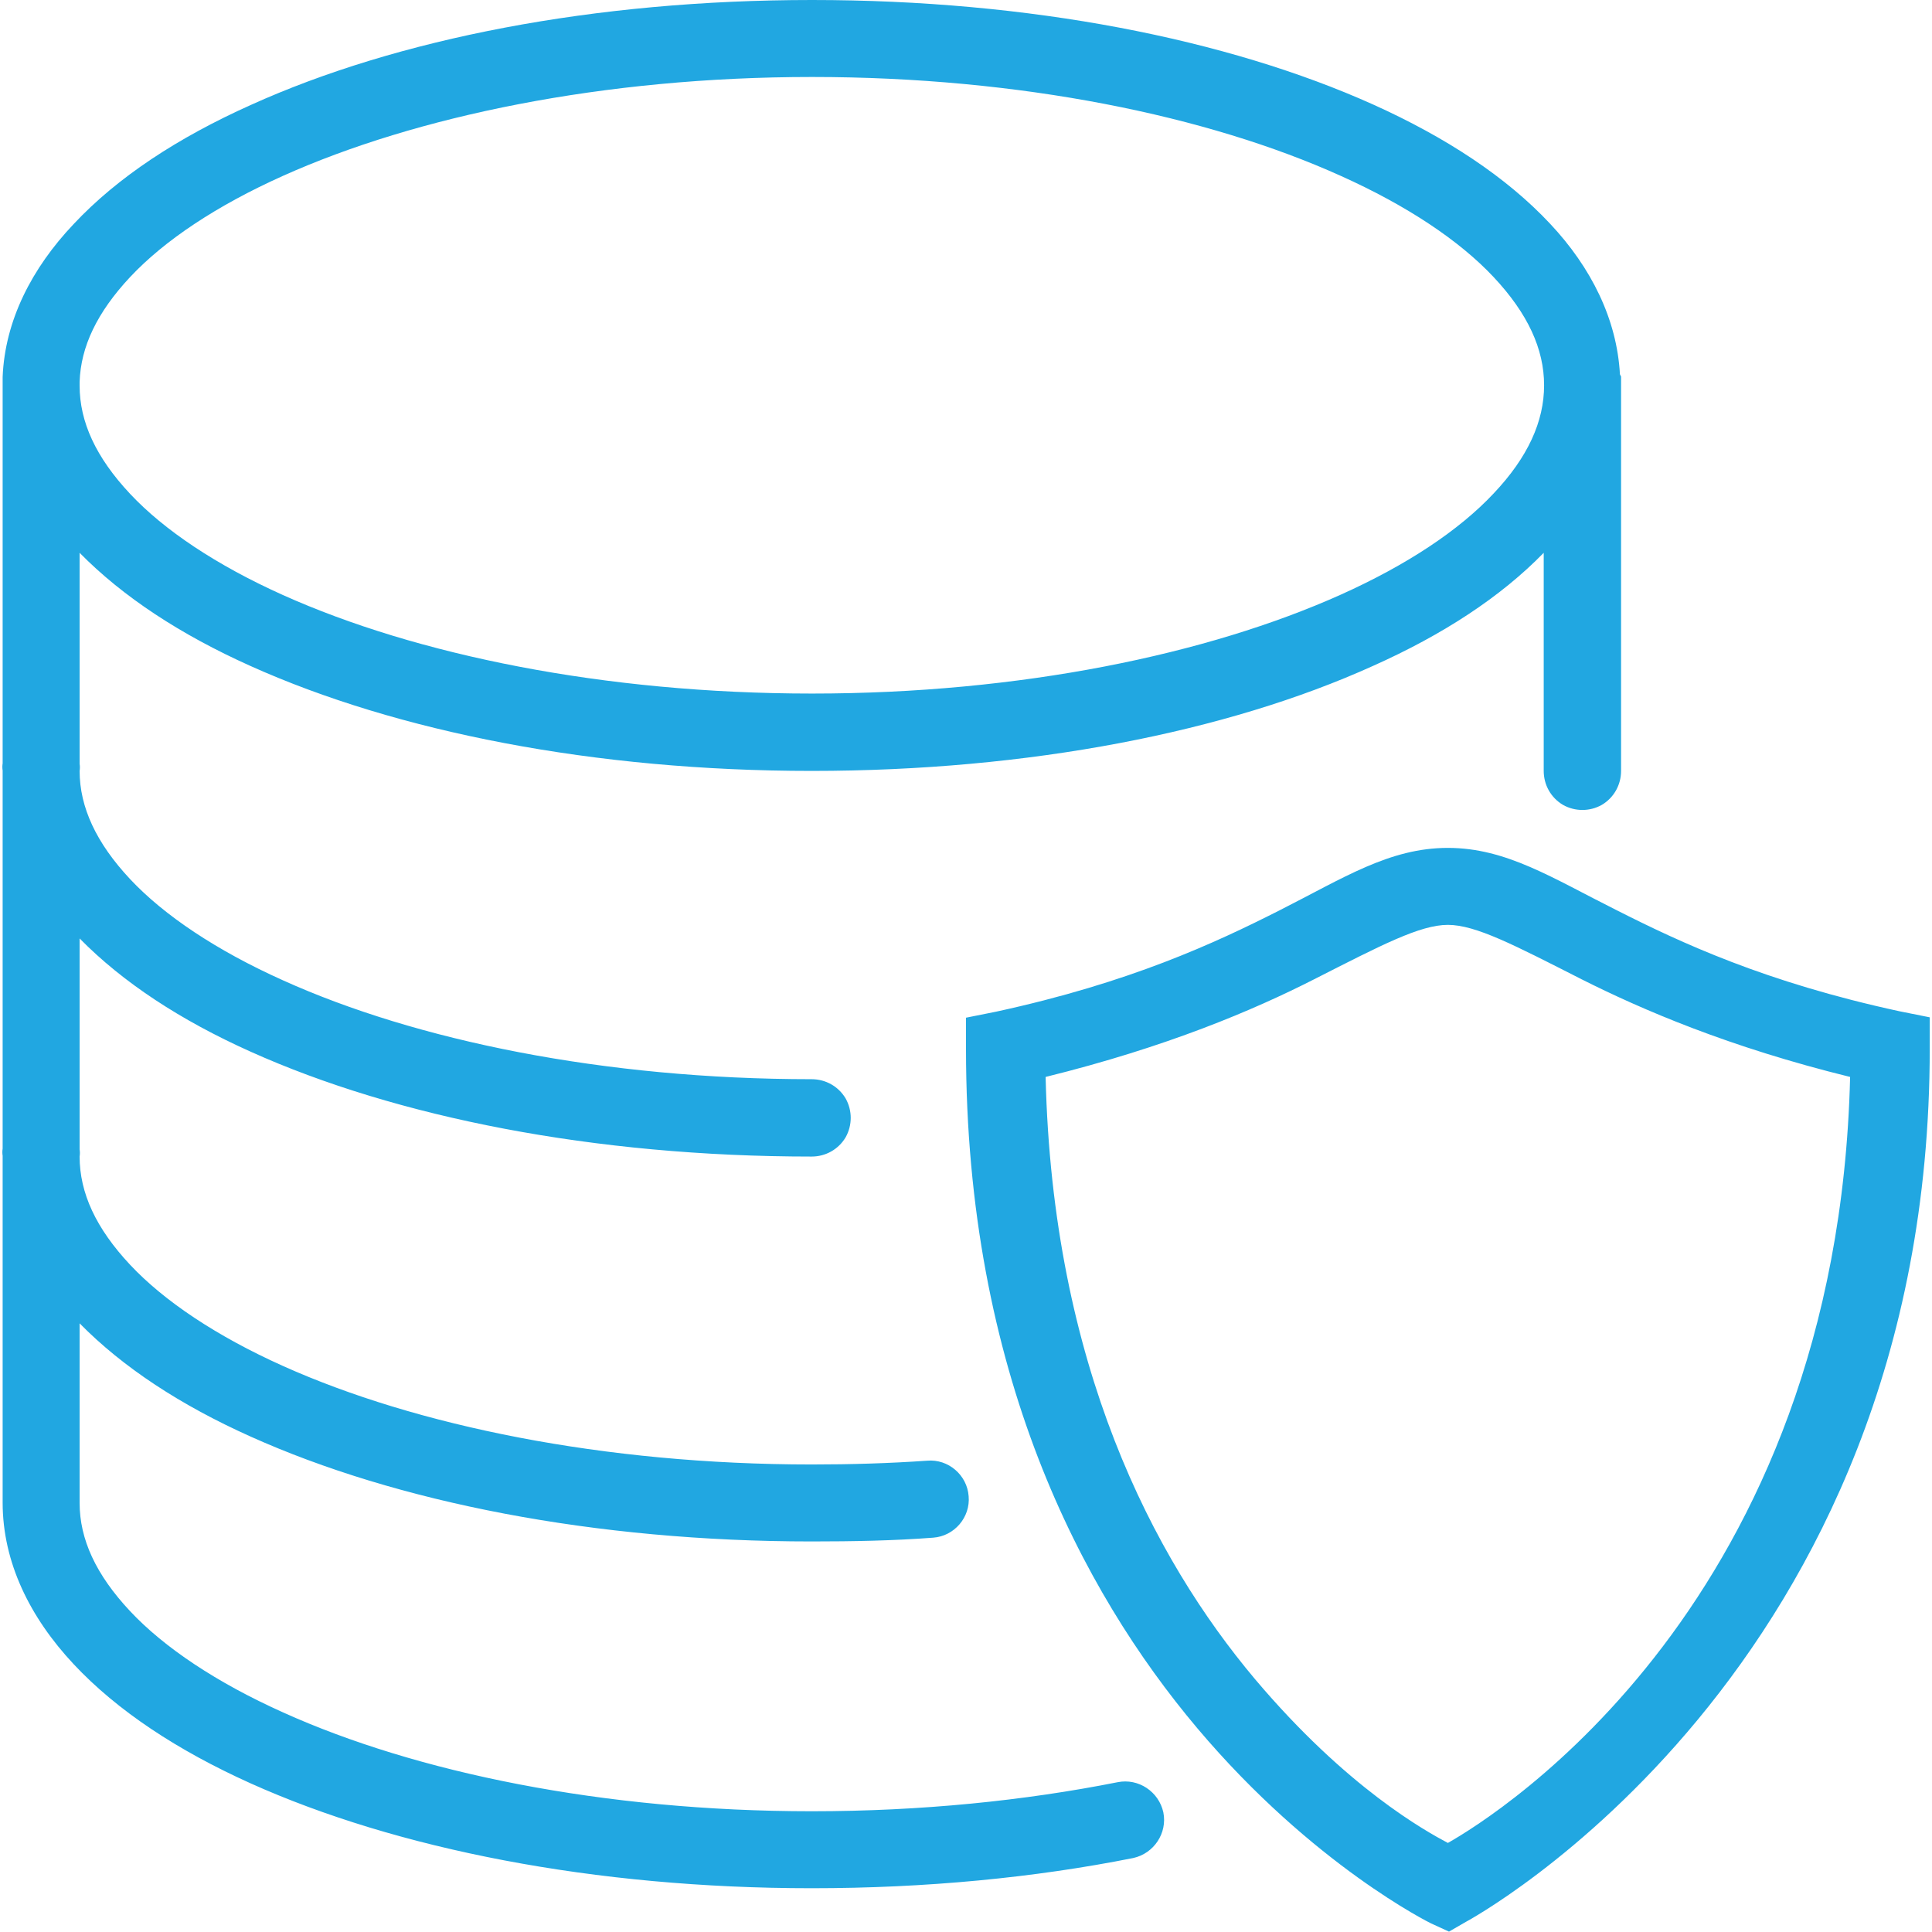
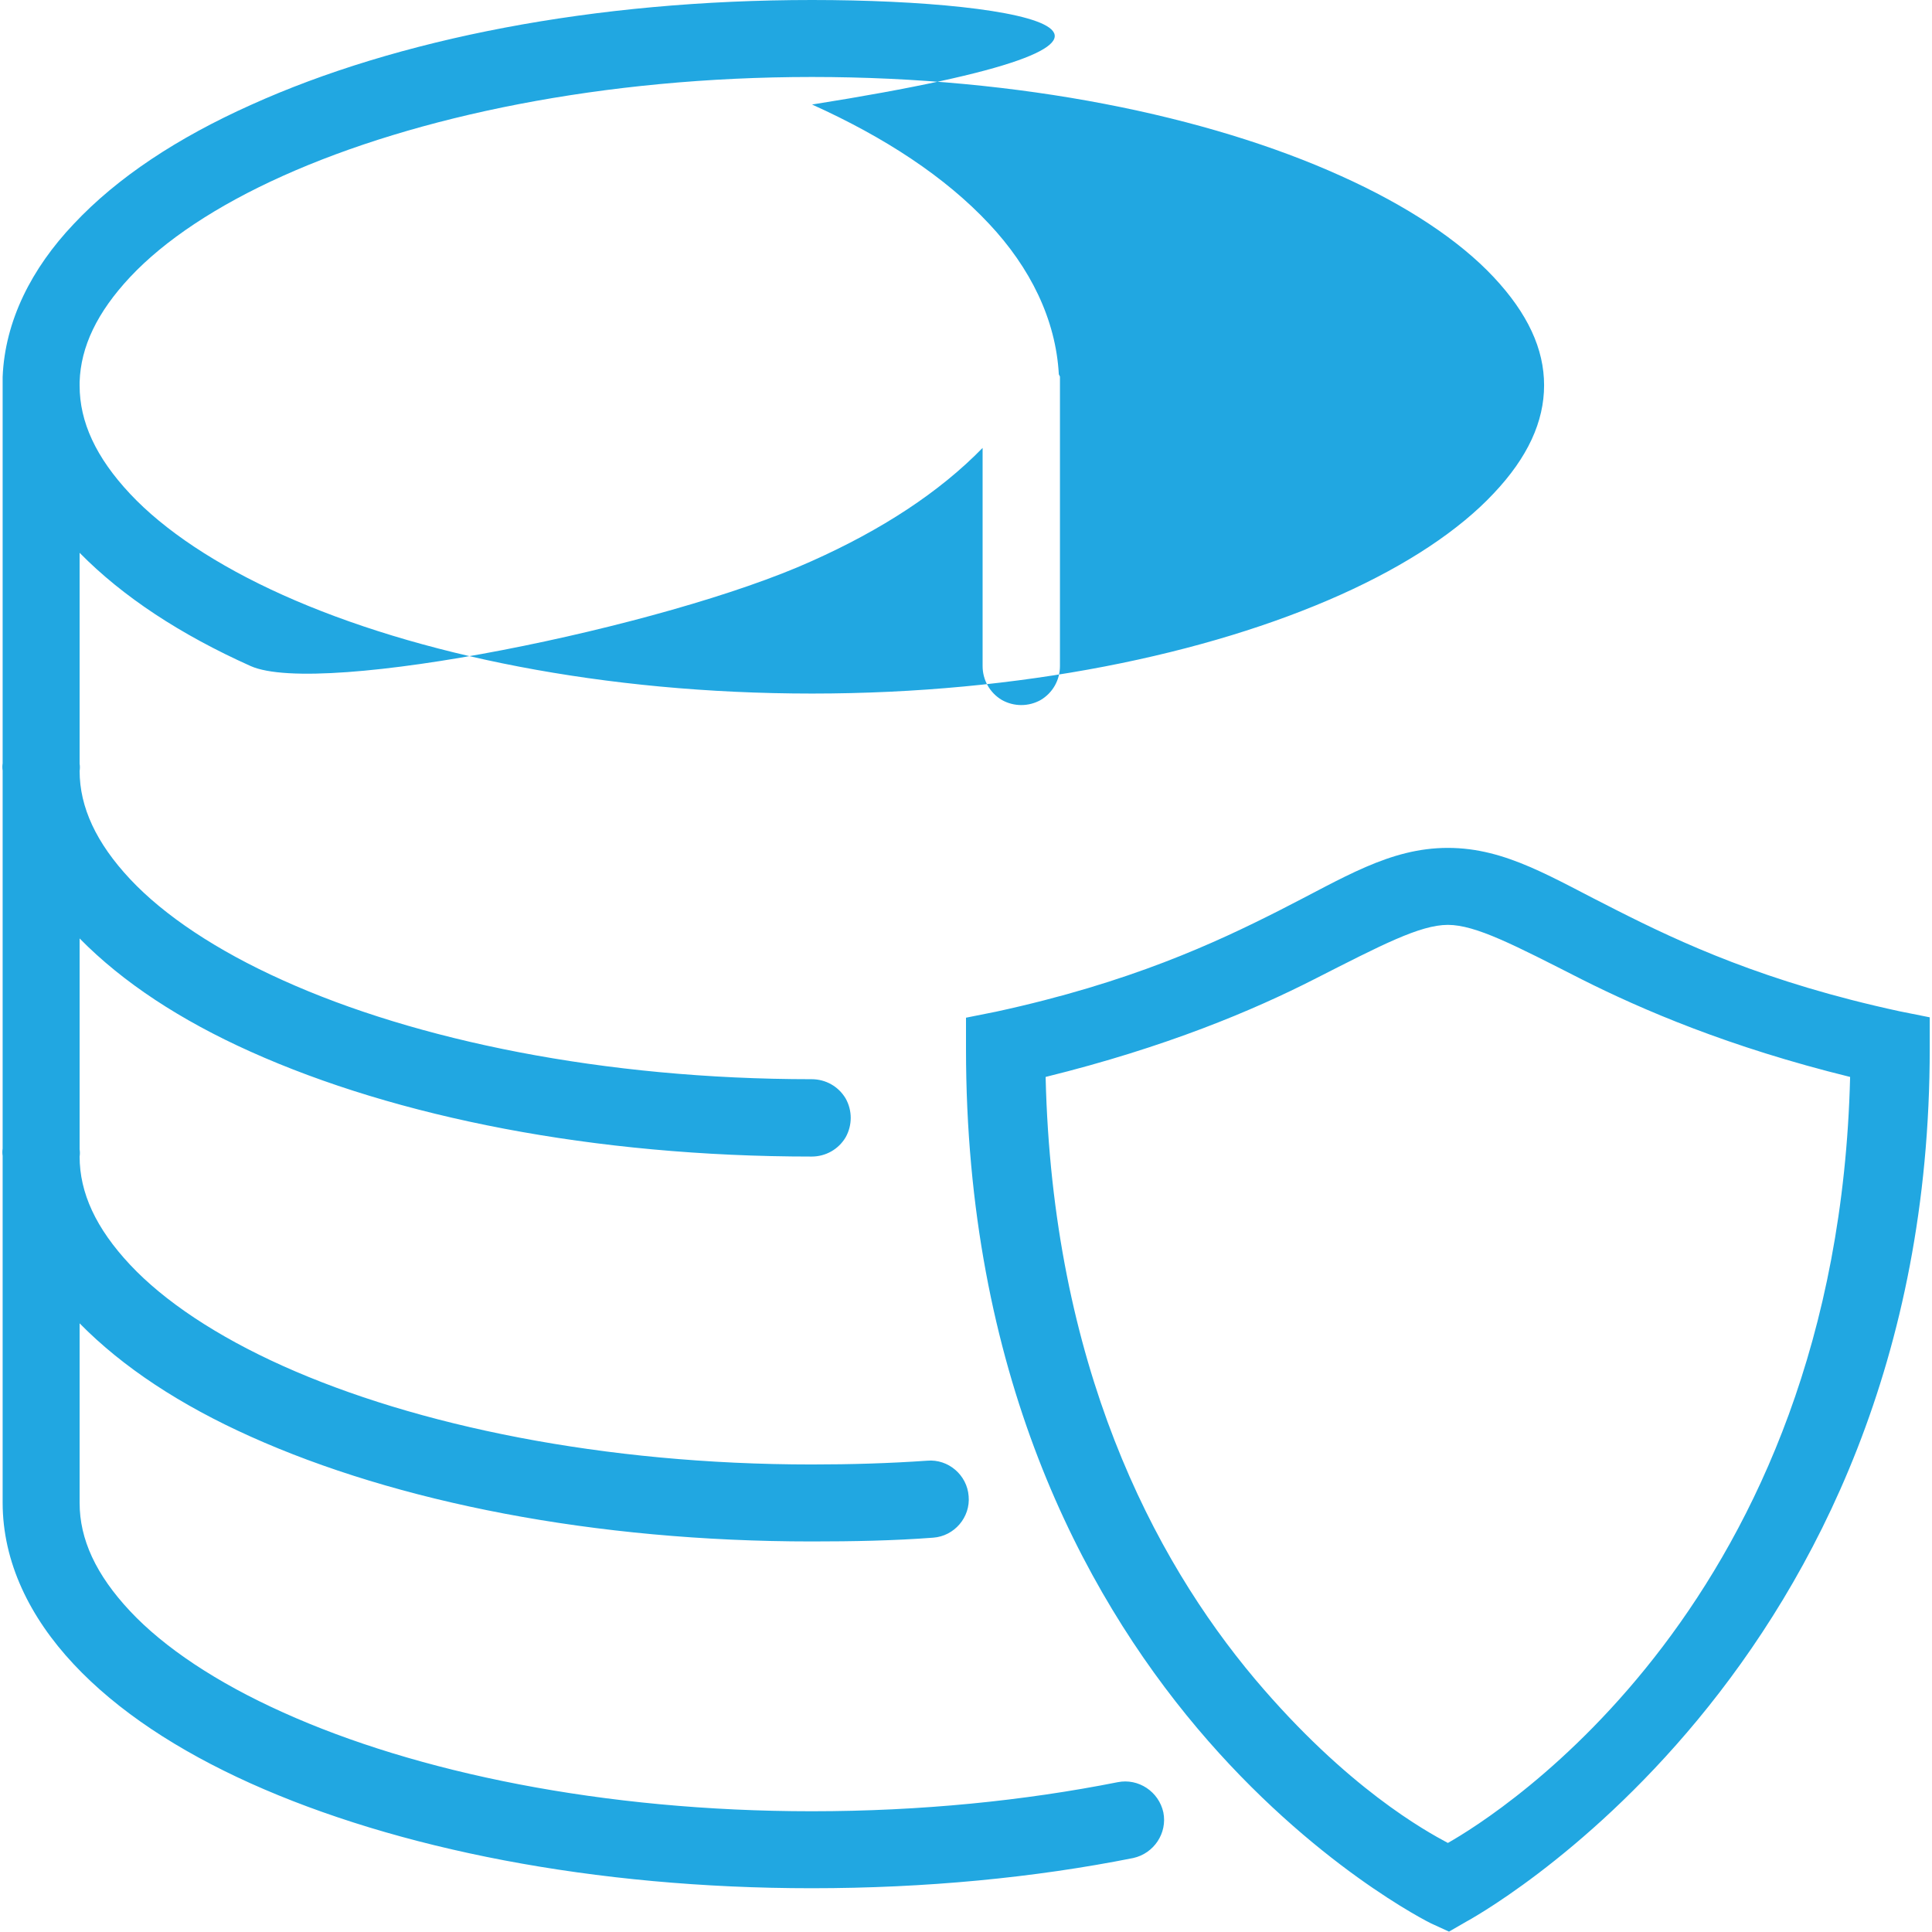
<svg xmlns="http://www.w3.org/2000/svg" version="1.1" id="Layer_1" x="0px" y="0px" viewBox="0 0 512 512" style="enable-background:new 0 0 512 512;" xml:space="preserve">
  <style type="text/css">
	.st0{fill:#21A7E1;}
</style>
-   <path class="st0" d="M215.2,0c-57.7,0-110,10.3-148.7,27.8C47.1,36.5,31.1,47,19.5,59.4C8.4,71.1,1.3,85,0.7,99.9c0,0.5,0,1.1,0,1.6  c0,0.2,0,0.4,0,0.6v100.2c-0.1,0.6-0.1,1.3,0,1.9v100.2c-0.1,0.6-0.1,1.3,0,1.9v91.9c0,15.8,7.2,30.4,18.8,42.8s27.6,22.9,46.9,31.6  c38.7,17.4,91.1,27.8,148.7,27.8c30.2,0,59.1-2.8,85.2-8c5.5-1.2,9.1-6.6,8-12.1c-1.2-5.5-6.6-9.1-12.1-8  c-24.7,4.9-52.1,7.7-81.1,7.7c-55.2,0-104.9-10.3-140.1-26.2c-17.6-7.9-31.5-17.2-40.5-26.8c-9.1-9.7-13.4-19.1-13.4-28.7v-47.6  c11.5,11.7,26.8,21.7,45.3,30c38.7,17.4,91.1,27.8,148.7,27.8c10.9,0,21.7-0.2,32.2-1c5.6-0.4,9.9-5.4,9.4-11  c-0.4-5.6-5.4-9.9-11-9.4c-10,0.7-20.2,1-30.6,1C160,388.1,110.2,377.8,75,362c-17.6-7.9-31.5-17.2-40.5-26.8  c-9.1-9.7-13.4-19.1-13.4-28.7c0.1-0.6,0.1-1.3,0-1.9v-55.9c11.5,11.7,26.8,21.7,45.3,30c38.7,17.4,91.1,27.8,148.7,27.8  c3.7,0,7.1-1.9,9-5.1c1.8-3.2,1.8-7.1,0-10.3c-1.9-3.2-5.3-5.1-9-5.1C160,286,110.2,275.7,75,259.8c-17.6-7.9-31.5-17.2-40.5-26.8  s-13.4-19.1-13.4-28.7c0.1-0.6,0.1-1.3,0-1.9v-55.9c11.5,11.7,26.8,21.7,45.3,30c38.7,17.4,91.1,27.8,148.7,27.8  s110-10.3,148.7-27.8c18.6-8.3,33.9-18.3,45.3-30v57.8c0,3.7,1.9,7.1,5.1,9c3.2,1.8,7.1,1.8,10.3,0c3.2-1.9,5.1-5.3,5.1-9V102.1  c0-0.3,0-0.6,0-1c0-0.3,0-0.6,0-1c0-0.1,0-0.2,0-0.3c-0.1-0.2-0.2-0.4-0.3-0.6c-0.8-14.6-7.6-28.3-18.5-39.9  c-11.6-12.4-27.6-22.9-46.9-31.6C325.2,10.3,272.8,0,215.2,0z M215.2,20.4c55.2,0,104.9,10.3,140.1,26.2  c17.6,7.9,31.5,17.2,40.5,26.8c9.1,9.7,13.4,19.1,13.4,28.7s-4.3,19.1-13.4,28.7c-9.1,9.7-22.9,18.9-40.5,26.8  c-35.2,15.8-84.9,26.2-140.1,26.2S110.2,173.5,75,157.7c-17.6-7.9-31.5-17.2-40.5-26.8c-9.1-9.7-13.4-19.1-13.4-28.7  c0-0.3,0-0.6,0-1c0.3-9.3,4.6-18.4,13.4-27.8c9.1-9.7,22.9-18.9,40.5-26.8C110.2,30.8,160,20.4,215.2,20.4z M383.7,224.7  c-15.5,0-27.7,8-44.7,16.6c-17,8.6-39.5,19.1-75,26.8l-8,1.6v8.3c0,85.5,30.6,143.6,61.3,180s61.9,51.7,61.9,51.7l4.8,2.2l4.5-2.6  c0,0,122.9-65.8,122.9-231.4v-8.3l-8-1.6c-35.6-7.7-58-18.2-75-26.8C411.4,232.7,399.2,224.7,383.7,224.7z M383.7,245.1  c7.4,0,17.7,5.4,35.4,14.4c16.1,8.1,39.1,18,71.2,25.9c-3.4,139.3-93.5,195.6-106.6,203c-5.8-3.1-26.7-14.5-51.1-43.4  c-27.1-32.2-53.7-83.4-55.5-159.6c32-7.9,55.1-17.7,71.2-25.9C366,250.5,376.3,245.1,383.7,245.1z" />
+   <path class="st0" d="M215.2,0c-57.7,0-110,10.3-148.7,27.8C47.1,36.5,31.1,47,19.5,59.4C8.4,71.1,1.3,85,0.7,99.9c0,0.5,0,1.1,0,1.6  c0,0.2,0,0.4,0,0.6v100.2c-0.1,0.6-0.1,1.3,0,1.9v100.2c-0.1,0.6-0.1,1.3,0,1.9v91.9c0,15.8,7.2,30.4,18.8,42.8s27.6,22.9,46.9,31.6  c38.7,17.4,91.1,27.8,148.7,27.8c30.2,0,59.1-2.8,85.2-8c5.5-1.2,9.1-6.6,8-12.1c-1.2-5.5-6.6-9.1-12.1-8  c-24.7,4.9-52.1,7.7-81.1,7.7c-55.2,0-104.9-10.3-140.1-26.2c-17.6-7.9-31.5-17.2-40.5-26.8c-9.1-9.7-13.4-19.1-13.4-28.7v-47.6  c11.5,11.7,26.8,21.7,45.3,30c38.7,17.4,91.1,27.8,148.7,27.8c10.9,0,21.7-0.2,32.2-1c5.6-0.4,9.9-5.4,9.4-11  c-0.4-5.6-5.4-9.9-11-9.4c-10,0.7-20.2,1-30.6,1C160,388.1,110.2,377.8,75,362c-17.6-7.9-31.5-17.2-40.5-26.8  c-9.1-9.7-13.4-19.1-13.4-28.7c0.1-0.6,0.1-1.3,0-1.9v-55.9c11.5,11.7,26.8,21.7,45.3,30c38.7,17.4,91.1,27.8,148.7,27.8  c3.7,0,7.1-1.9,9-5.1c1.8-3.2,1.8-7.1,0-10.3c-1.9-3.2-5.3-5.1-9-5.1C160,286,110.2,275.7,75,259.8c-17.6-7.9-31.5-17.2-40.5-26.8  s-13.4-19.1-13.4-28.7c0.1-0.6,0.1-1.3,0-1.9v-55.9c11.5,11.7,26.8,21.7,45.3,30s110-10.3,148.7-27.8c18.6-8.3,33.9-18.3,45.3-30v57.8c0,3.7,1.9,7.1,5.1,9c3.2,1.8,7.1,1.8,10.3,0c3.2-1.9,5.1-5.3,5.1-9V102.1  c0-0.3,0-0.6,0-1c0-0.3,0-0.6,0-1c0-0.1,0-0.2,0-0.3c-0.1-0.2-0.2-0.4-0.3-0.6c-0.8-14.6-7.6-28.3-18.5-39.9  c-11.6-12.4-27.6-22.9-46.9-31.6C325.2,10.3,272.8,0,215.2,0z M215.2,20.4c55.2,0,104.9,10.3,140.1,26.2  c17.6,7.9,31.5,17.2,40.5,26.8c9.1,9.7,13.4,19.1,13.4,28.7s-4.3,19.1-13.4,28.7c-9.1,9.7-22.9,18.9-40.5,26.8  c-35.2,15.8-84.9,26.2-140.1,26.2S110.2,173.5,75,157.7c-17.6-7.9-31.5-17.2-40.5-26.8c-9.1-9.7-13.4-19.1-13.4-28.7  c0-0.3,0-0.6,0-1c0.3-9.3,4.6-18.4,13.4-27.8c9.1-9.7,22.9-18.9,40.5-26.8C110.2,30.8,160,20.4,215.2,20.4z M383.7,224.7  c-15.5,0-27.7,8-44.7,16.6c-17,8.6-39.5,19.1-75,26.8l-8,1.6v8.3c0,85.5,30.6,143.6,61.3,180s61.9,51.7,61.9,51.7l4.8,2.2l4.5-2.6  c0,0,122.9-65.8,122.9-231.4v-8.3l-8-1.6c-35.6-7.7-58-18.2-75-26.8C411.4,232.7,399.2,224.7,383.7,224.7z M383.7,245.1  c7.4,0,17.7,5.4,35.4,14.4c16.1,8.1,39.1,18,71.2,25.9c-3.4,139.3-93.5,195.6-106.6,203c-5.8-3.1-26.7-14.5-51.1-43.4  c-27.1-32.2-53.7-83.4-55.5-159.6c32-7.9,55.1-17.7,71.2-25.9C366,250.5,376.3,245.1,383.7,245.1z" />
</svg>